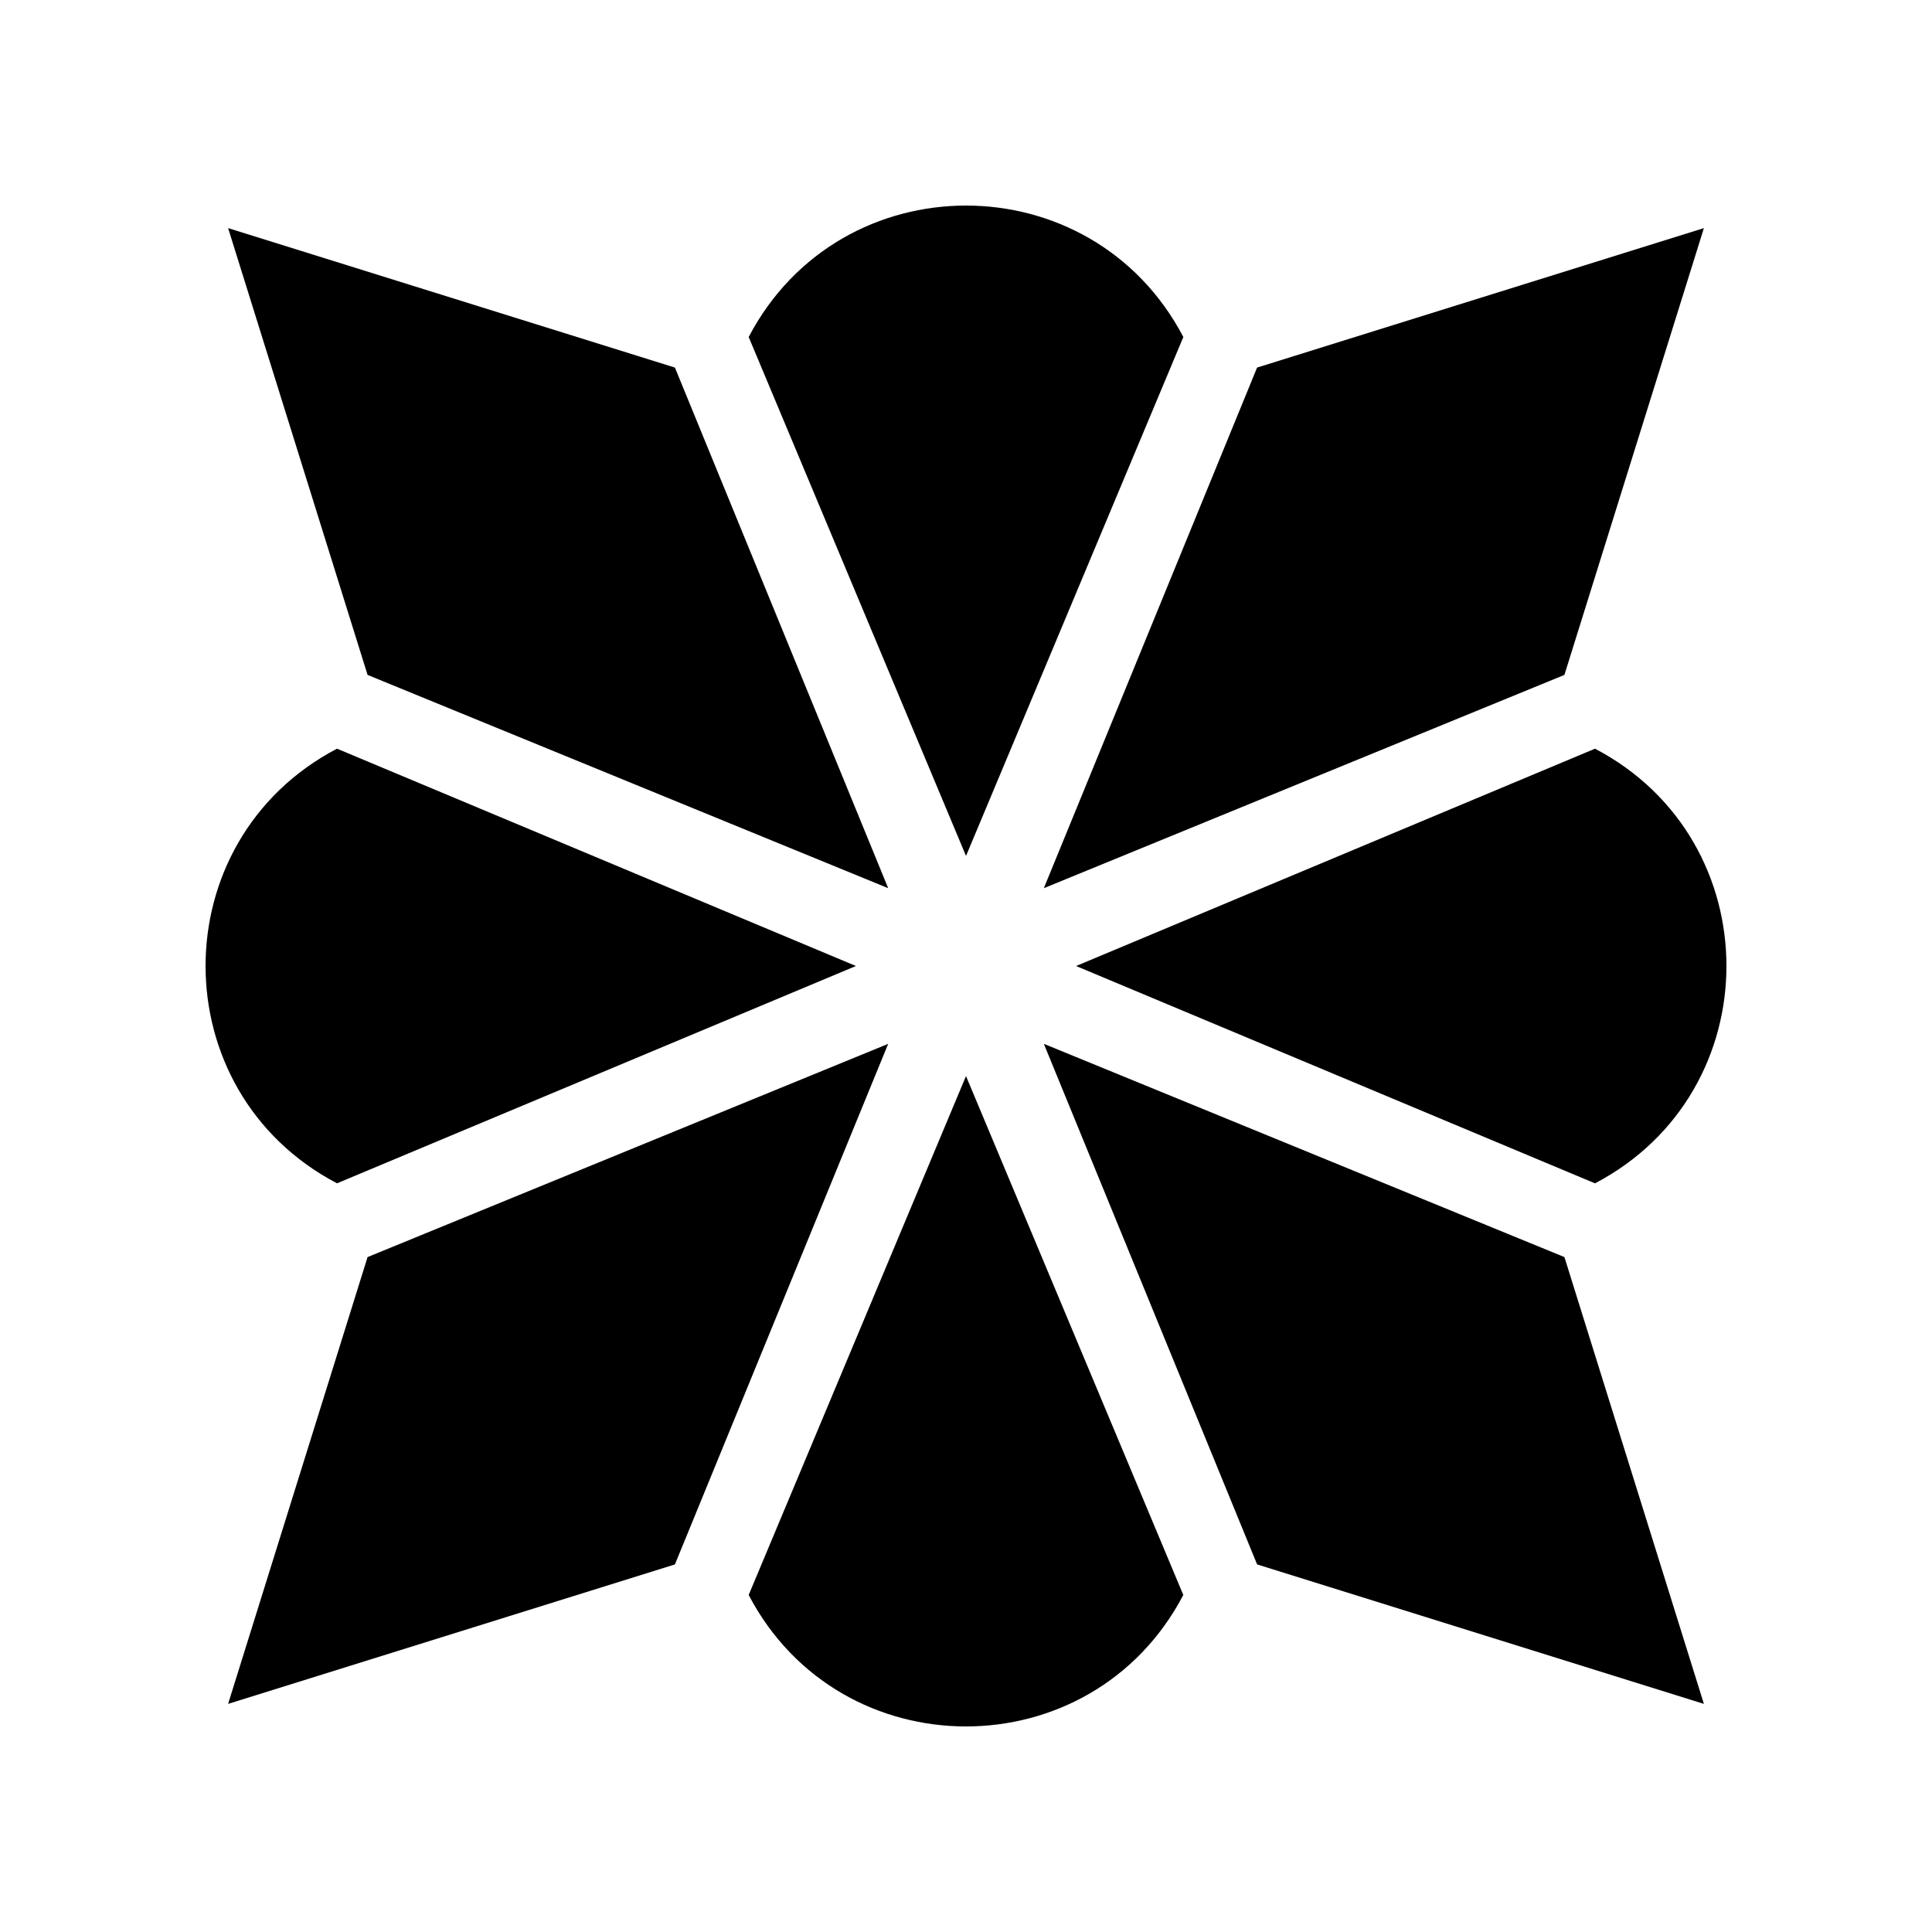
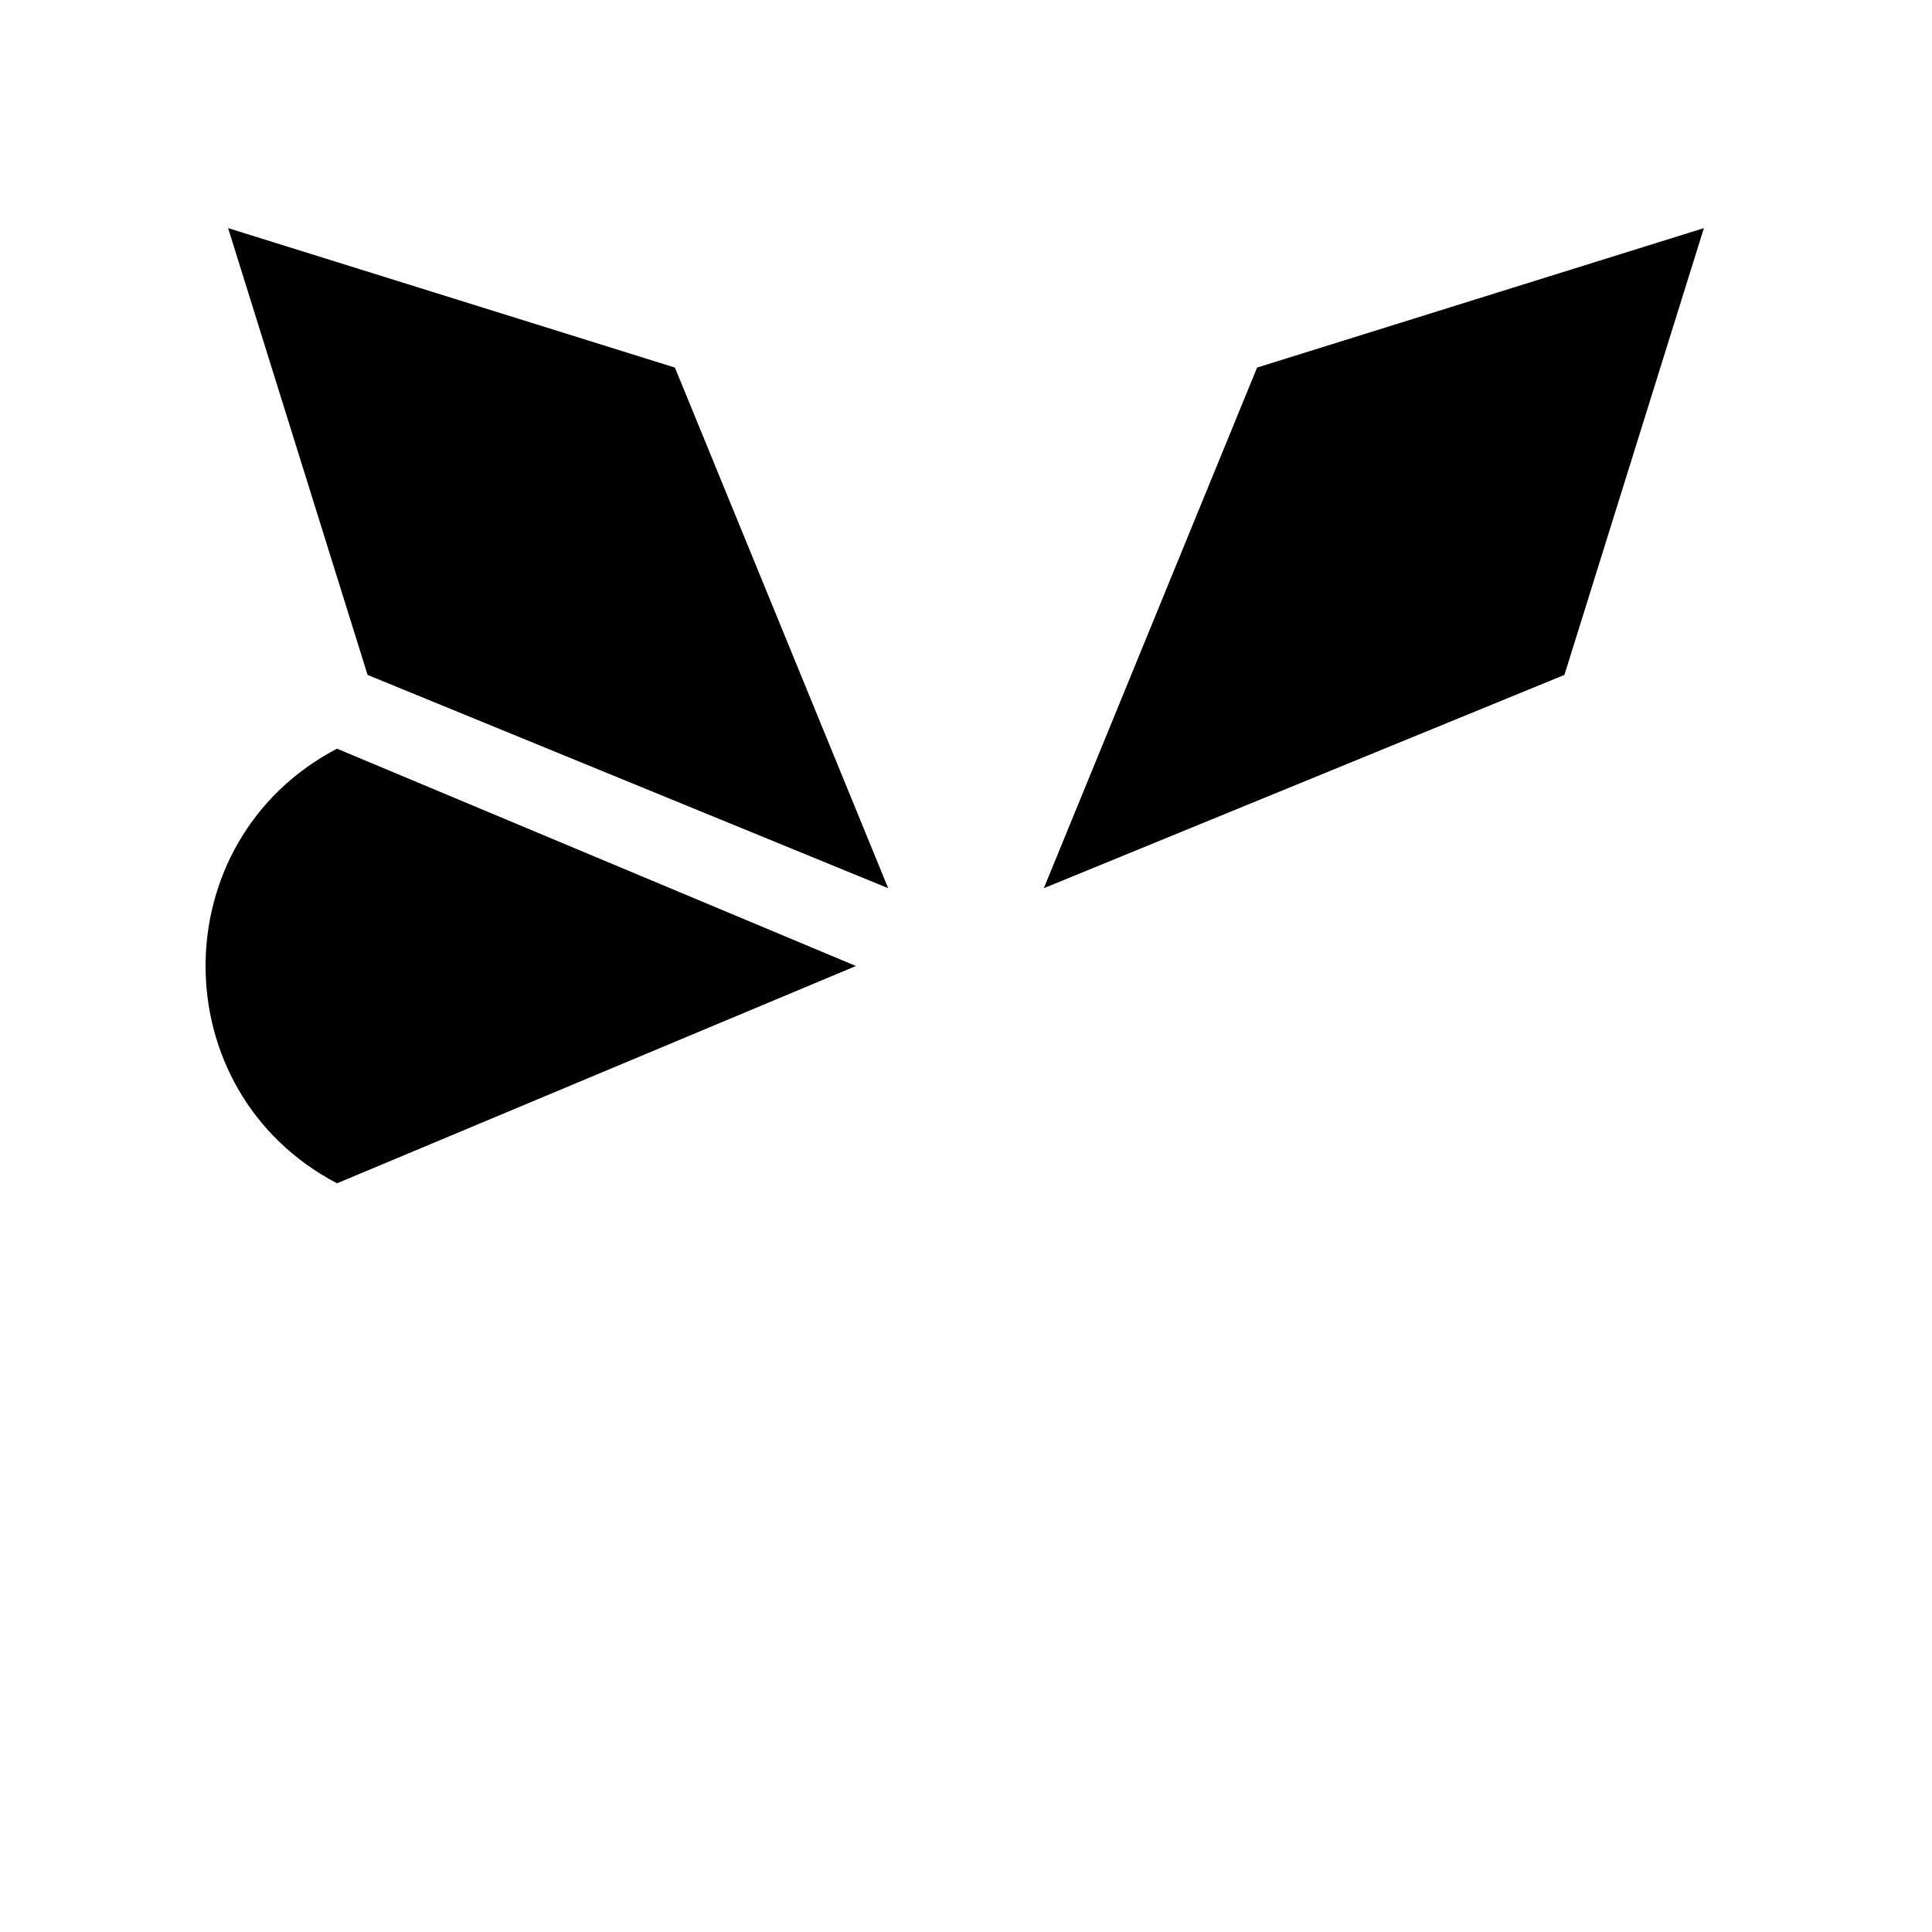
<svg xmlns="http://www.w3.org/2000/svg" fill="#000000" width="800px" height="800px" version="1.1" viewBox="144 144 512 512">
  <g>
    <path d="m595.55 204.45-118.41 36.961-56.516 137.97 137.96-56.52z" />
-     <path d="m342.41 233.31 57.594 137.52 57.594-137.52c-24.352-46.445-90.84-46.445-115.19 0z" />
    <path d="m204.45 204.45 36.961 118.41 137.97 56.52-56.52-137.97z" />
    <path d="m233.31 457.59 137.52-57.59-137.52-57.594c-46.445 24.348-46.445 90.836 0 115.18z" />
-     <path d="m241.41 477.14-36.961 118.41 118.41-36.961 56.52-137.96z" />
-     <path d="m457.59 566.69-57.59-137.52-57.594 137.52c24.348 46.445 90.836 46.445 115.18 0z" />
-     <path d="m595.55 595.55-36.961-118.41-137.96-56.516 56.516 137.96z" />
-     <path d="m566.69 342.41-137.52 57.594 137.52 57.594c46.445-24.352 46.445-90.84 0-115.19z" />
  </g>
</svg>